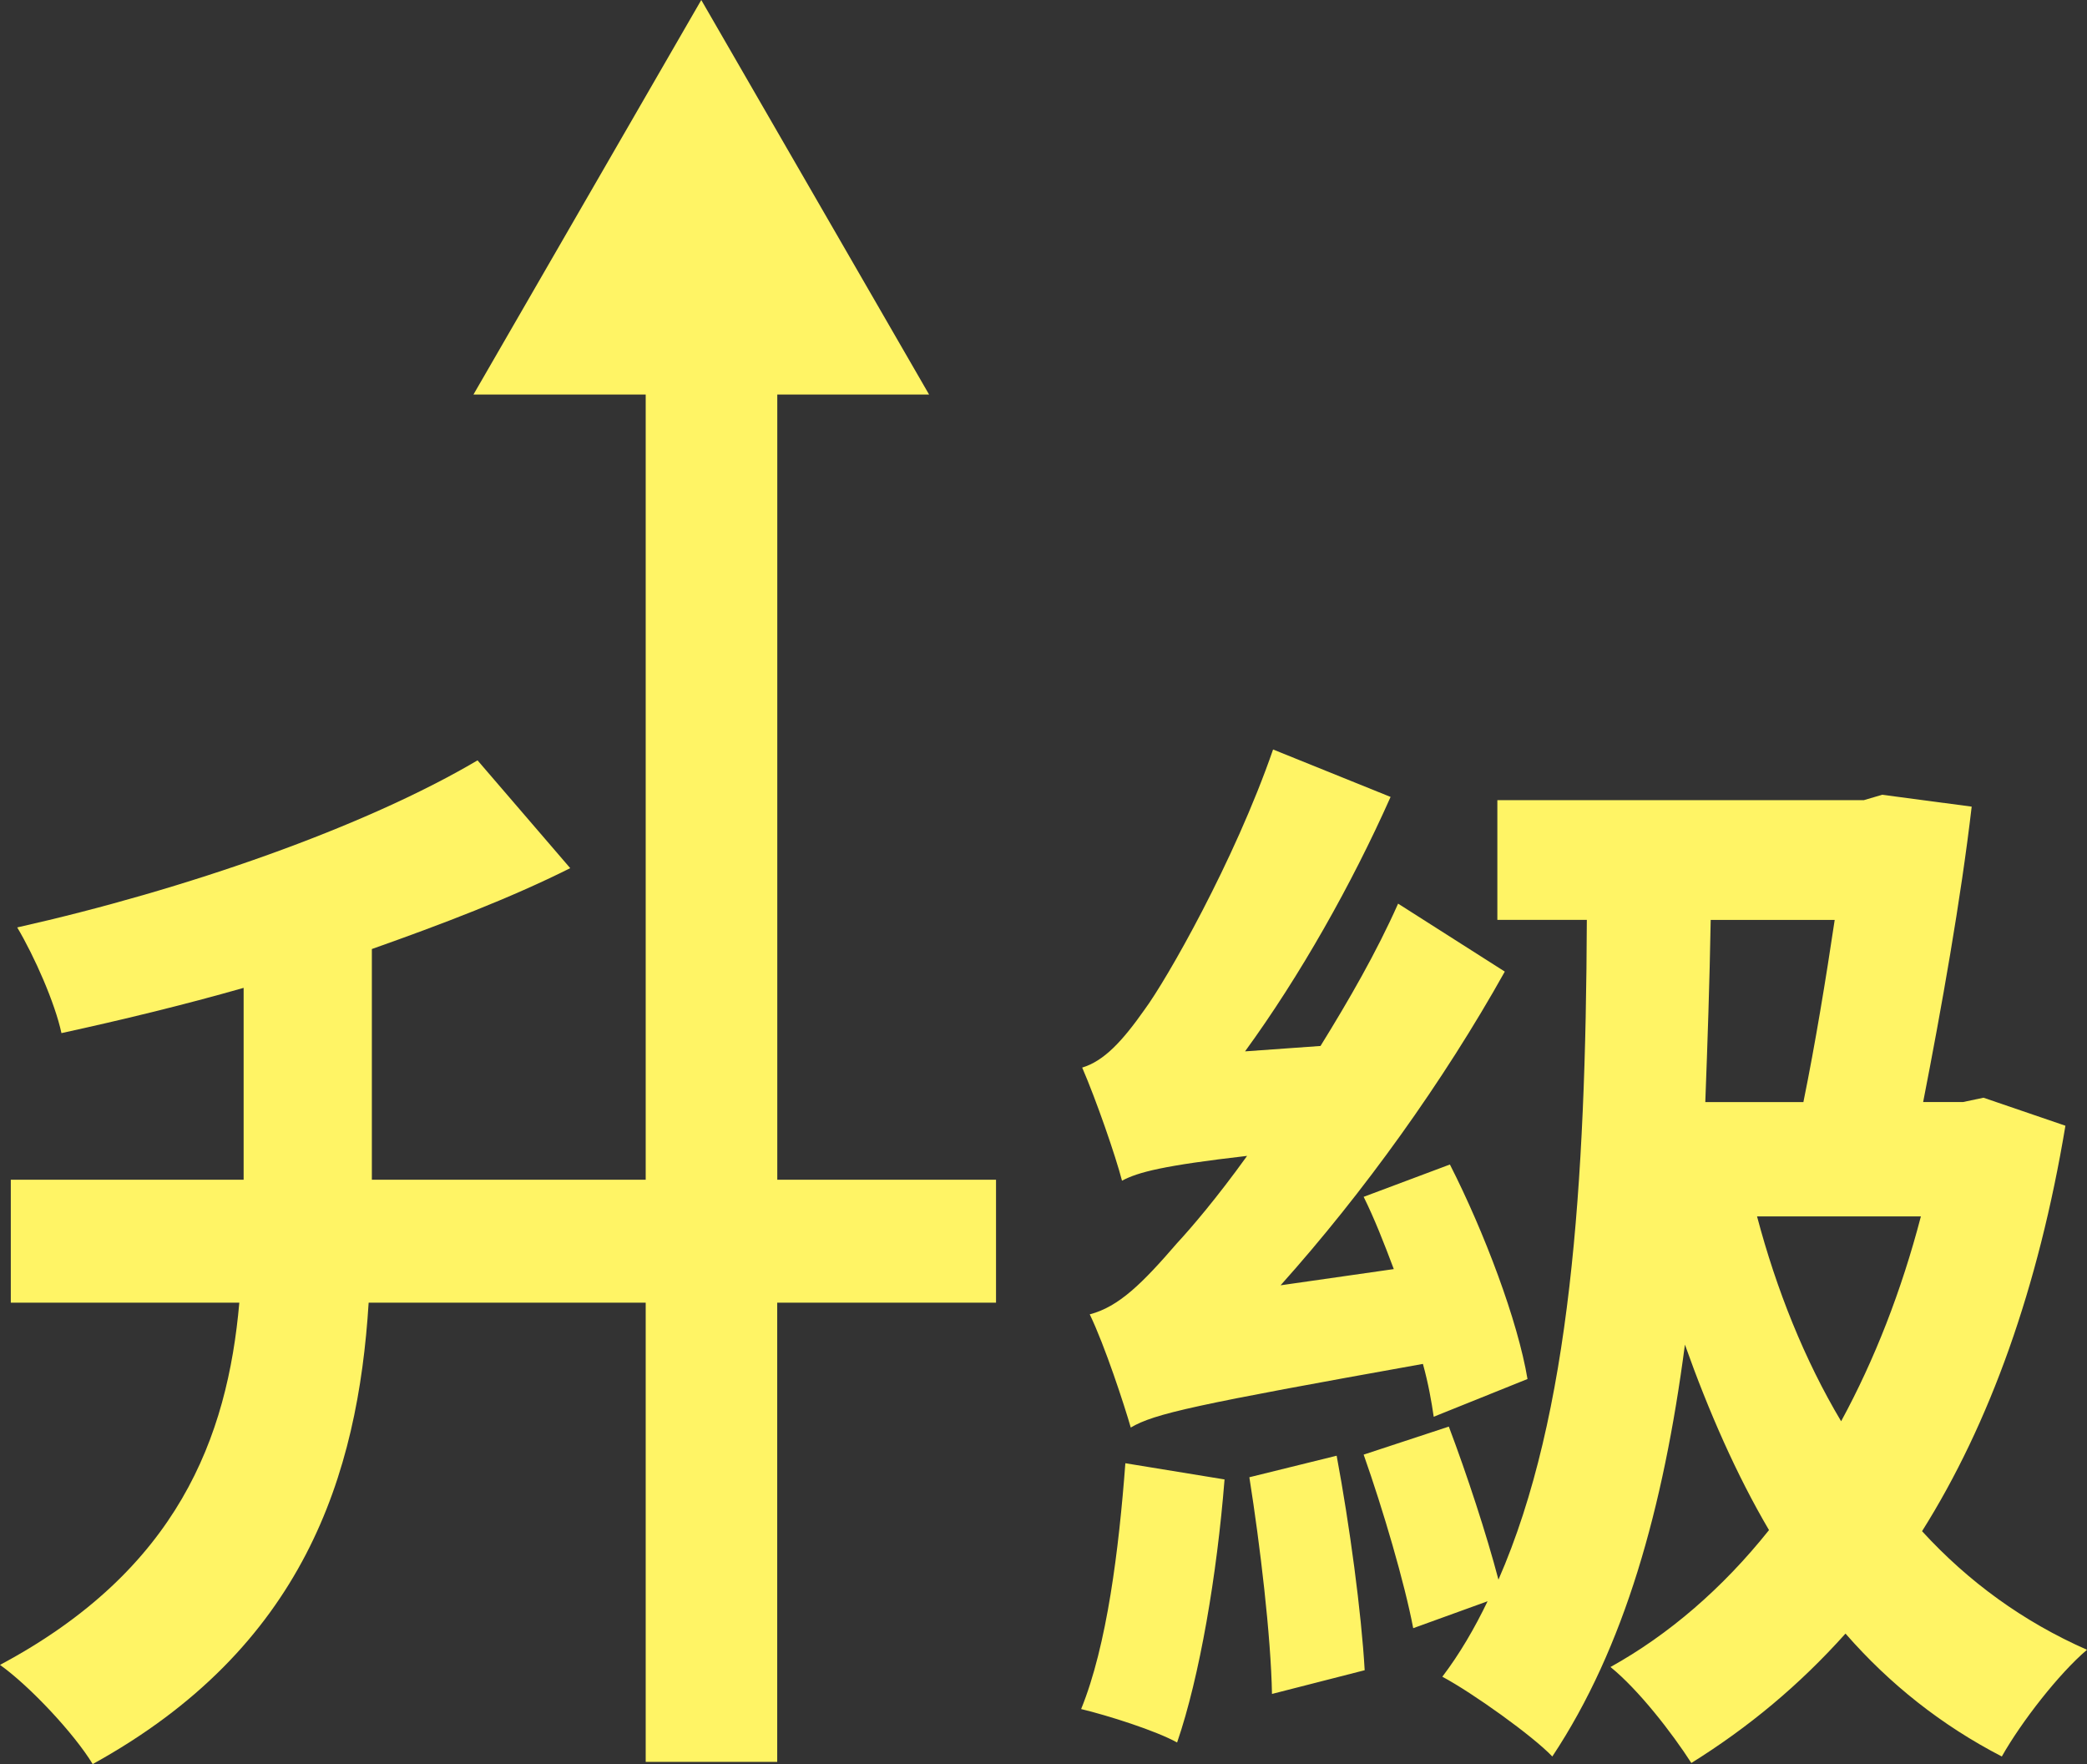
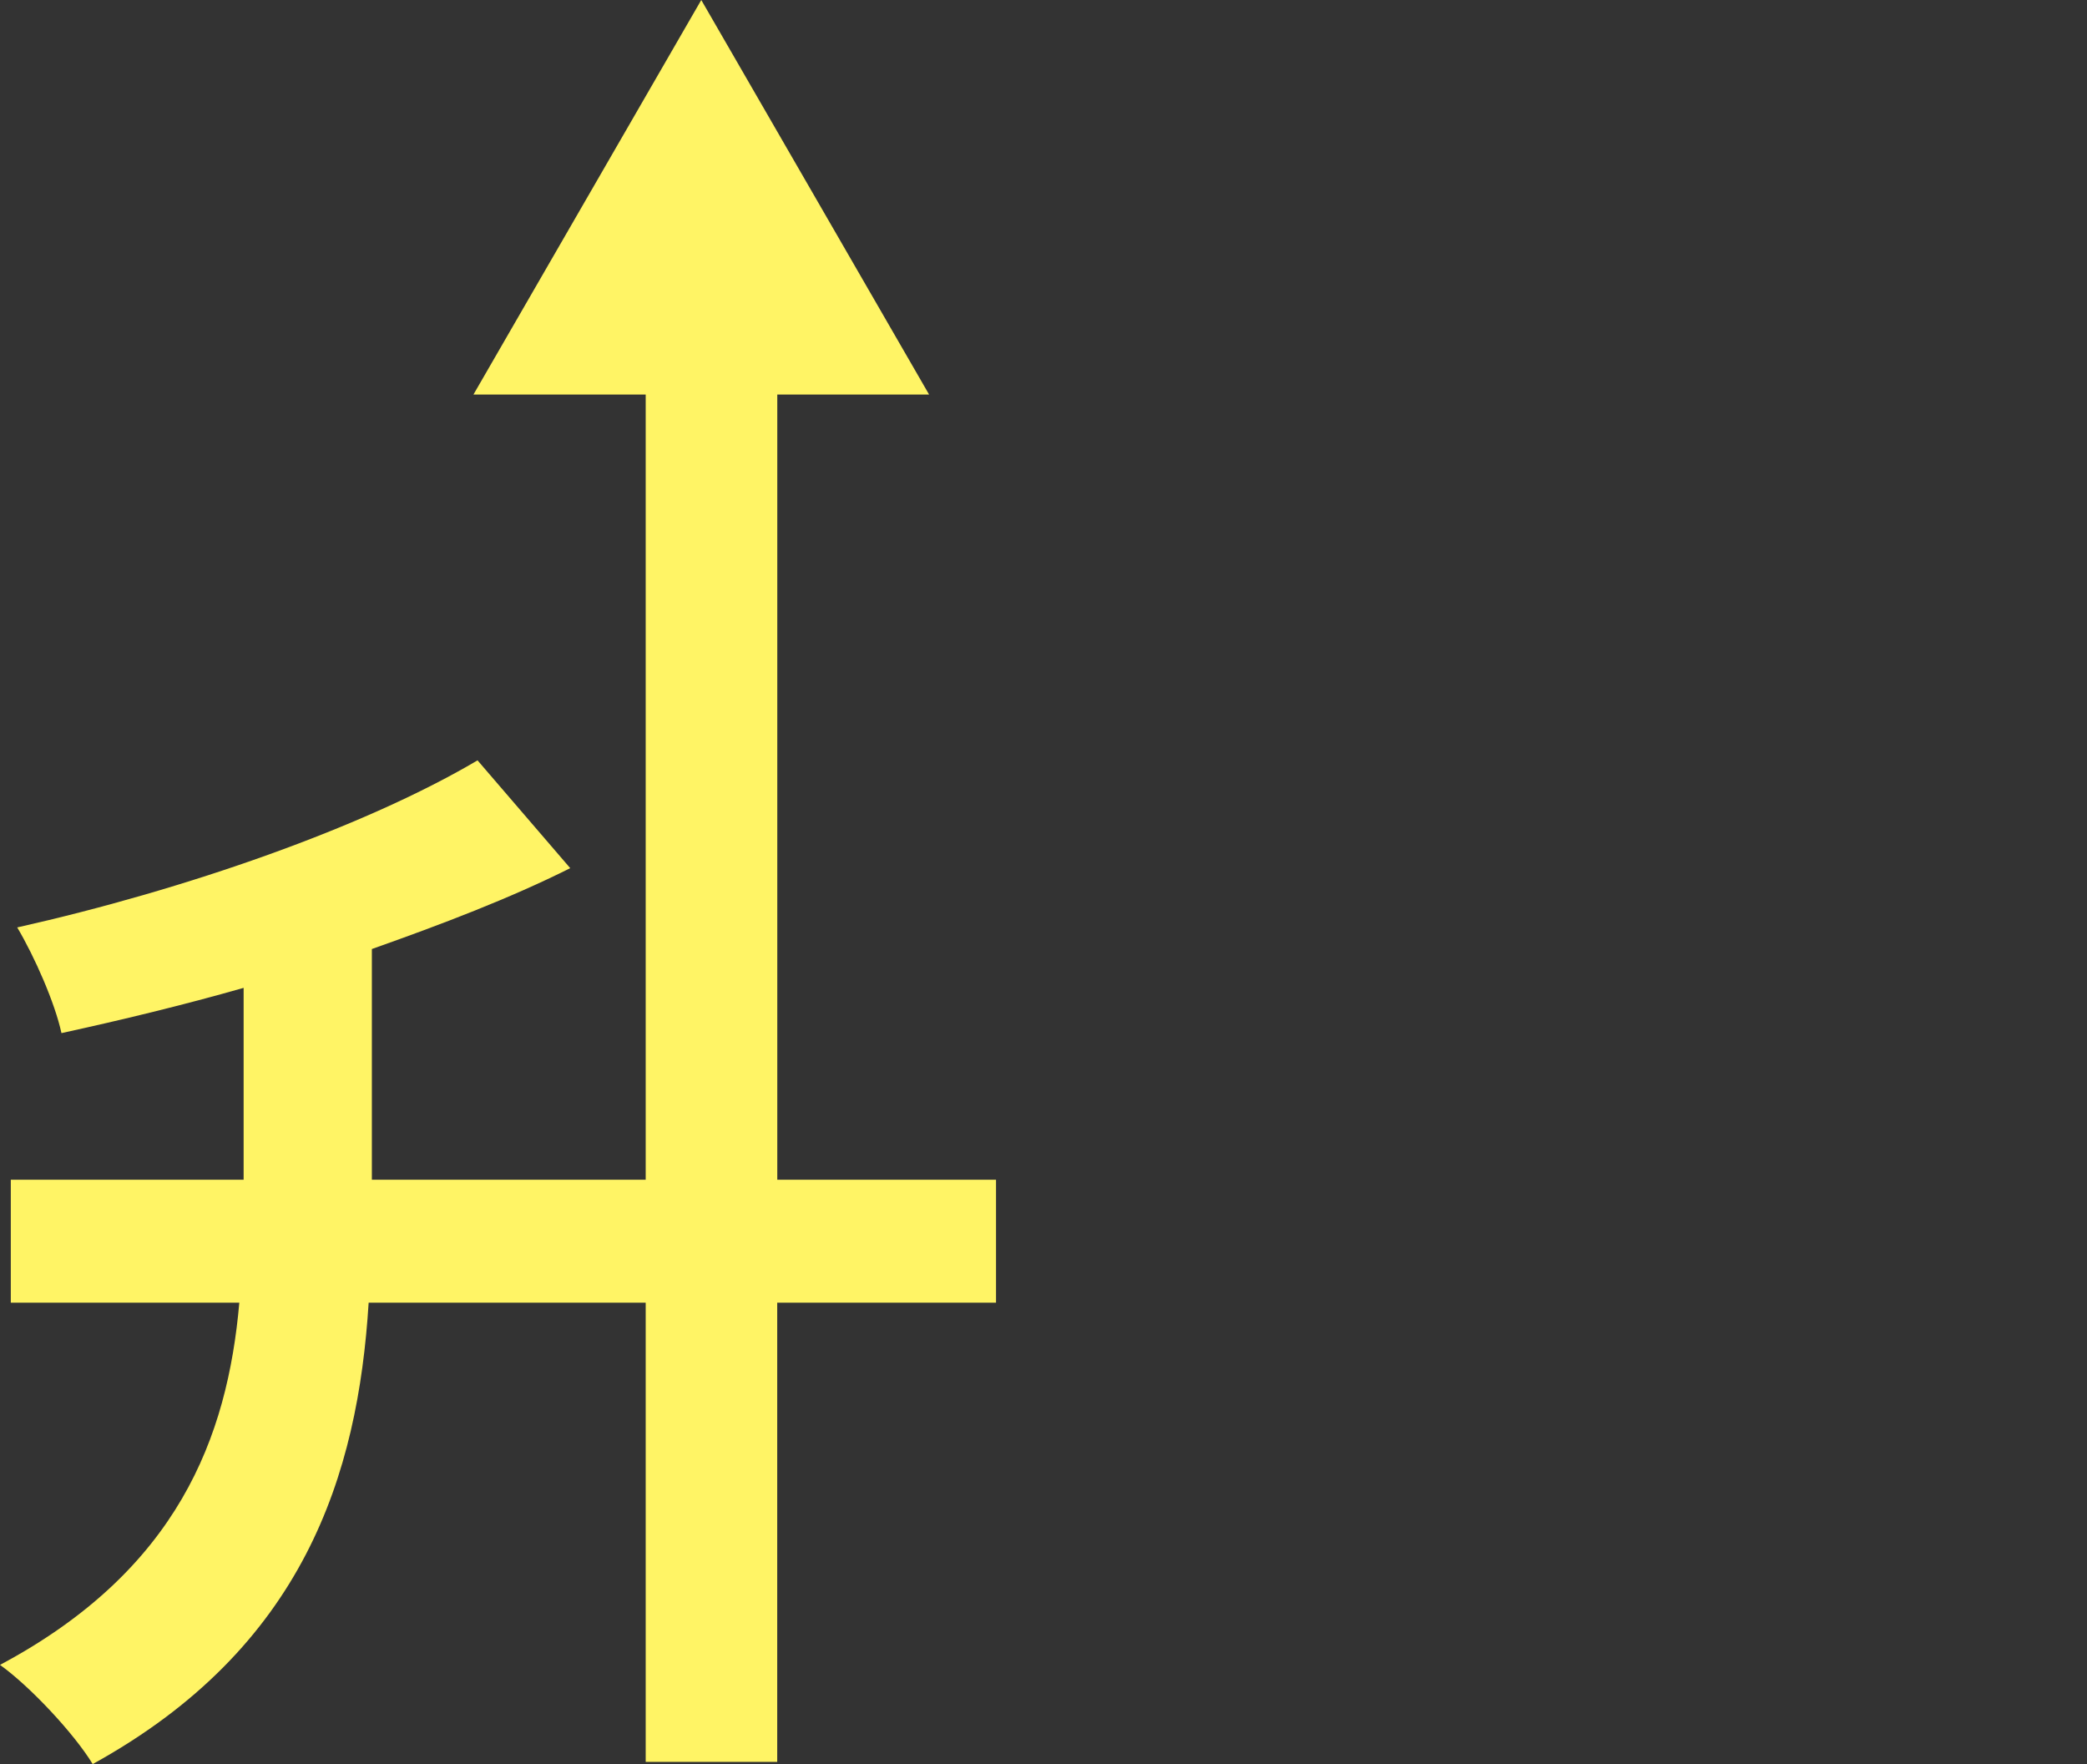
<svg xmlns="http://www.w3.org/2000/svg" id="_圖層_2" viewBox="0 0 305.31 258.06">
  <rect x="0" y="0" width="305.31" height="258.06" fill="#333333" stroke="none" />
  <defs>
    <style>.cls-1{fill:#fff465;stroke-width:0px;}</style>
  </defs>
  <g id="_圖層_1-2">
-     <path class="cls-1" d="m179.14,216.42c-1.1,13.88-3.63,28.86-6.94,38.48-3.15-1.74-10.09-3.94-14.04-4.89,3.79-9.3,5.52-23.34,6.47-35.96l14.51,2.37Zm-20.82-60.25c3.15-.95,5.83-3.79,9.15-8.52,3.15-4.26,13.09-21.6,18.77-38.01l17.19,6.94c-5.68,12.77-13.25,26.18-21.29,37.22l11.04-.79c4.1-6.62,8.2-13.72,11.35-20.82l15.61,9.94c-8.99,16.09-20.66,32.33-32.8,45.89l16.56-2.37c-1.42-3.78-2.84-7.41-4.41-10.57l12.62-4.73c5.05,9.93,9.93,22.87,11.35,31.38l-13.72,5.52c-.32-2.21-.79-4.89-1.58-7.73-33.43,5.99-39.27,7.26-42.74,9.31-.95-3.31-3.79-11.99-6-16.56,4.26-1.1,7.73-4.57,12.77-10.41,2.05-2.21,5.84-6.63,10.25-12.77-12.3,1.42-15.93,2.37-18.3,3.63-.94-3.63-3.78-11.83-5.83-16.56Zm37.22,56.78c1.89,10.09,3.63,23.03,4.1,31.38l-13.56,3.47c-.16-8.52-1.74-21.77-3.31-31.7l12.77-3.15Zm106.61-48.26c-3.94,23.66-11.04,43.53-20.97,59.3,6.78,7.41,14.82,13.25,24.13,17.35-4.1,3.47-9.62,10.57-12.46,15.61-8.83-4.57-16.4-10.57-22.87-17.98-6.78,7.57-14.19,13.72-22.55,18.93-2.84-4.42-7.73-10.72-11.83-14.04,8.52-4.73,16.4-11.51,23.19-20.03-4.73-8.04-8.83-17.35-12.3-27.13-3.15,23.97-8.83,44.32-19.4,60.25-2.84-3-11.67-9.31-16.09-11.67,2.52-3.31,4.73-7.1,6.62-11.04l-10.88,3.94c-1.26-6.62-4.41-17.35-7.25-25.39l12.46-4.1c2.68,7.1,5.52,15.77,7.26,22.39,10.57-24.13,12.77-57.88,12.93-96.52h-13.09v-17.51h53.62l2.68-.79,13.09,1.74c-1.58,13.56-4.42,29.49-7.1,43.21h5.84l2.99-.63,11.99,4.1Zm-51.89-30.12c-.16,9.15-.47,18.14-.79,26.65h14.35c1.74-8.52,3.31-18.14,4.58-26.65h-18.14Zm6.78,43.37c2.84,10.73,6.94,20.98,12.3,29.97,4.89-8.99,8.83-19.08,11.67-29.97h-23.97Z" />
    <path class="cls-1" d="m113.71,172.58V57.72h22.21L102.59,0l-33.33,57.72h25.2v114.86h-40.06v-33.75c10.25-3.63,20.19-7.41,29.02-11.83l-13.56-15.77c-16.56,9.78-42.74,18.92-67.34,24.44,2.53,4.26,5.52,11.04,6.47,15.46,8.67-1.89,17.82-4.1,26.65-6.62v28.07H1.58v17.98h33.43c-1.73,19.71-8.99,39.11-35.01,52.99,4.41,3.15,10.88,10.09,13.56,14.51,30.91-17.03,38.8-42.27,40.37-67.5h40.53v67.18h19.24v-67.18h32.01v-17.98h-32.01Z" />
  </g>
</svg>